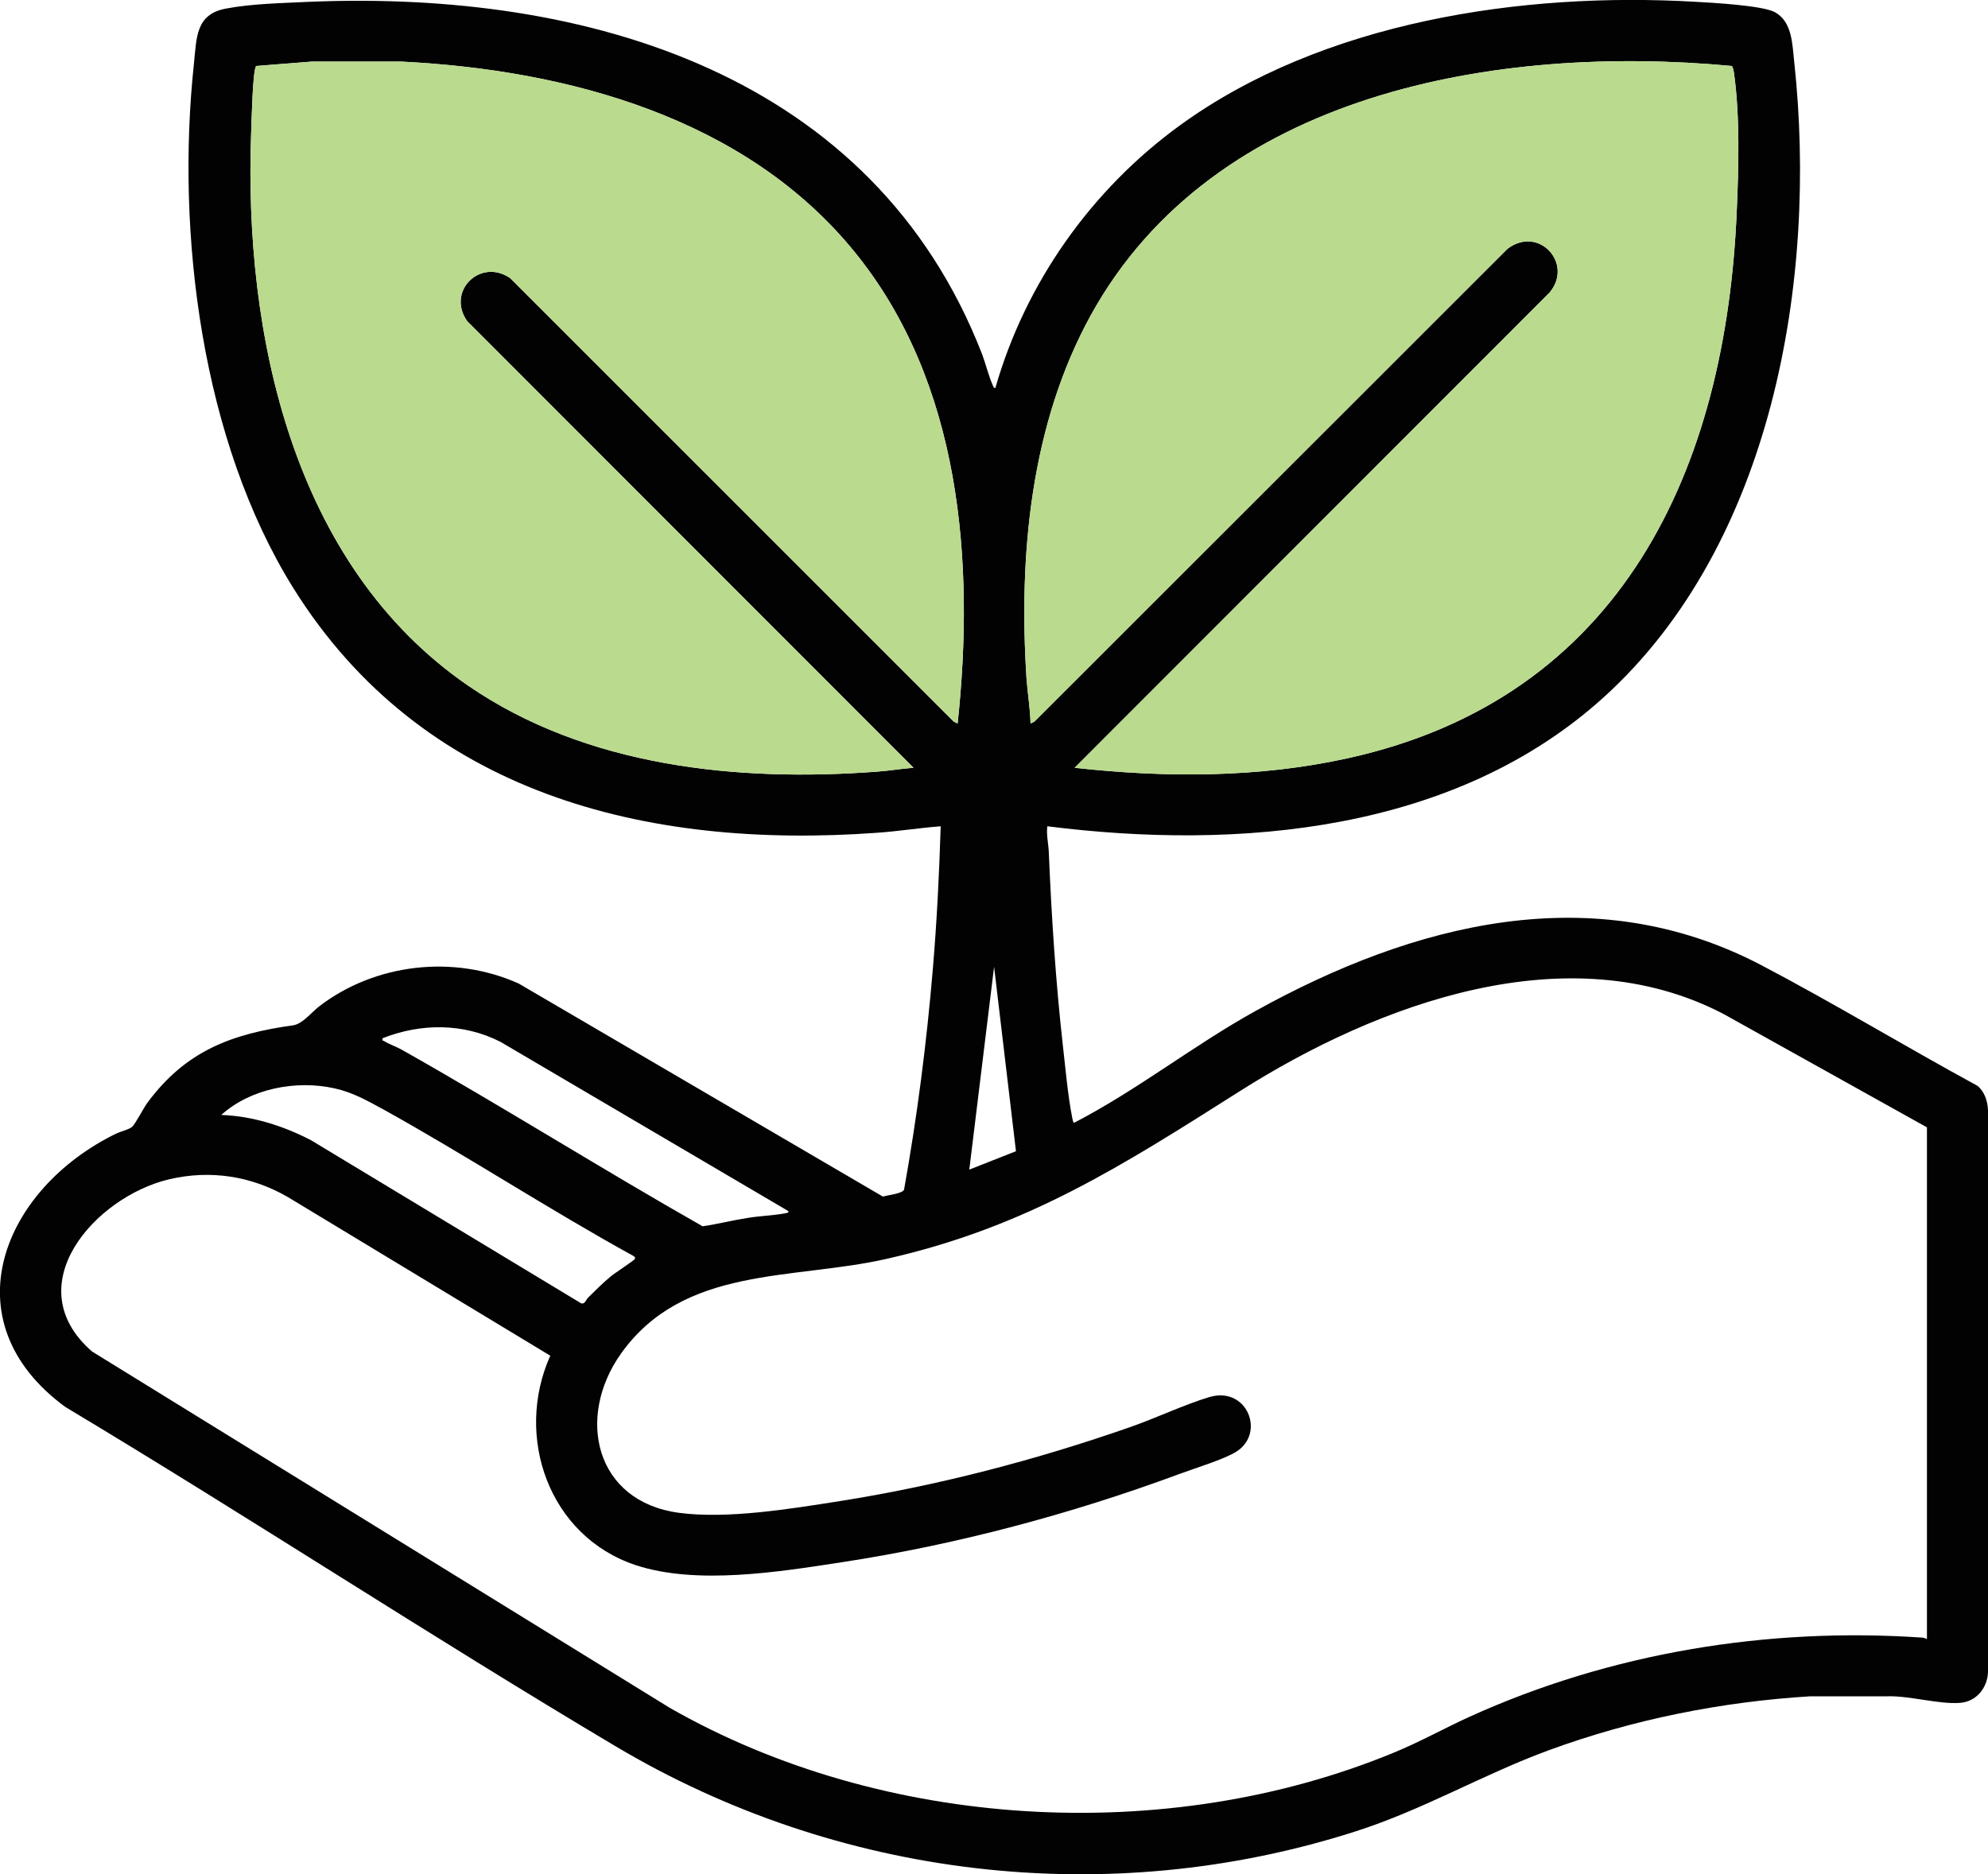
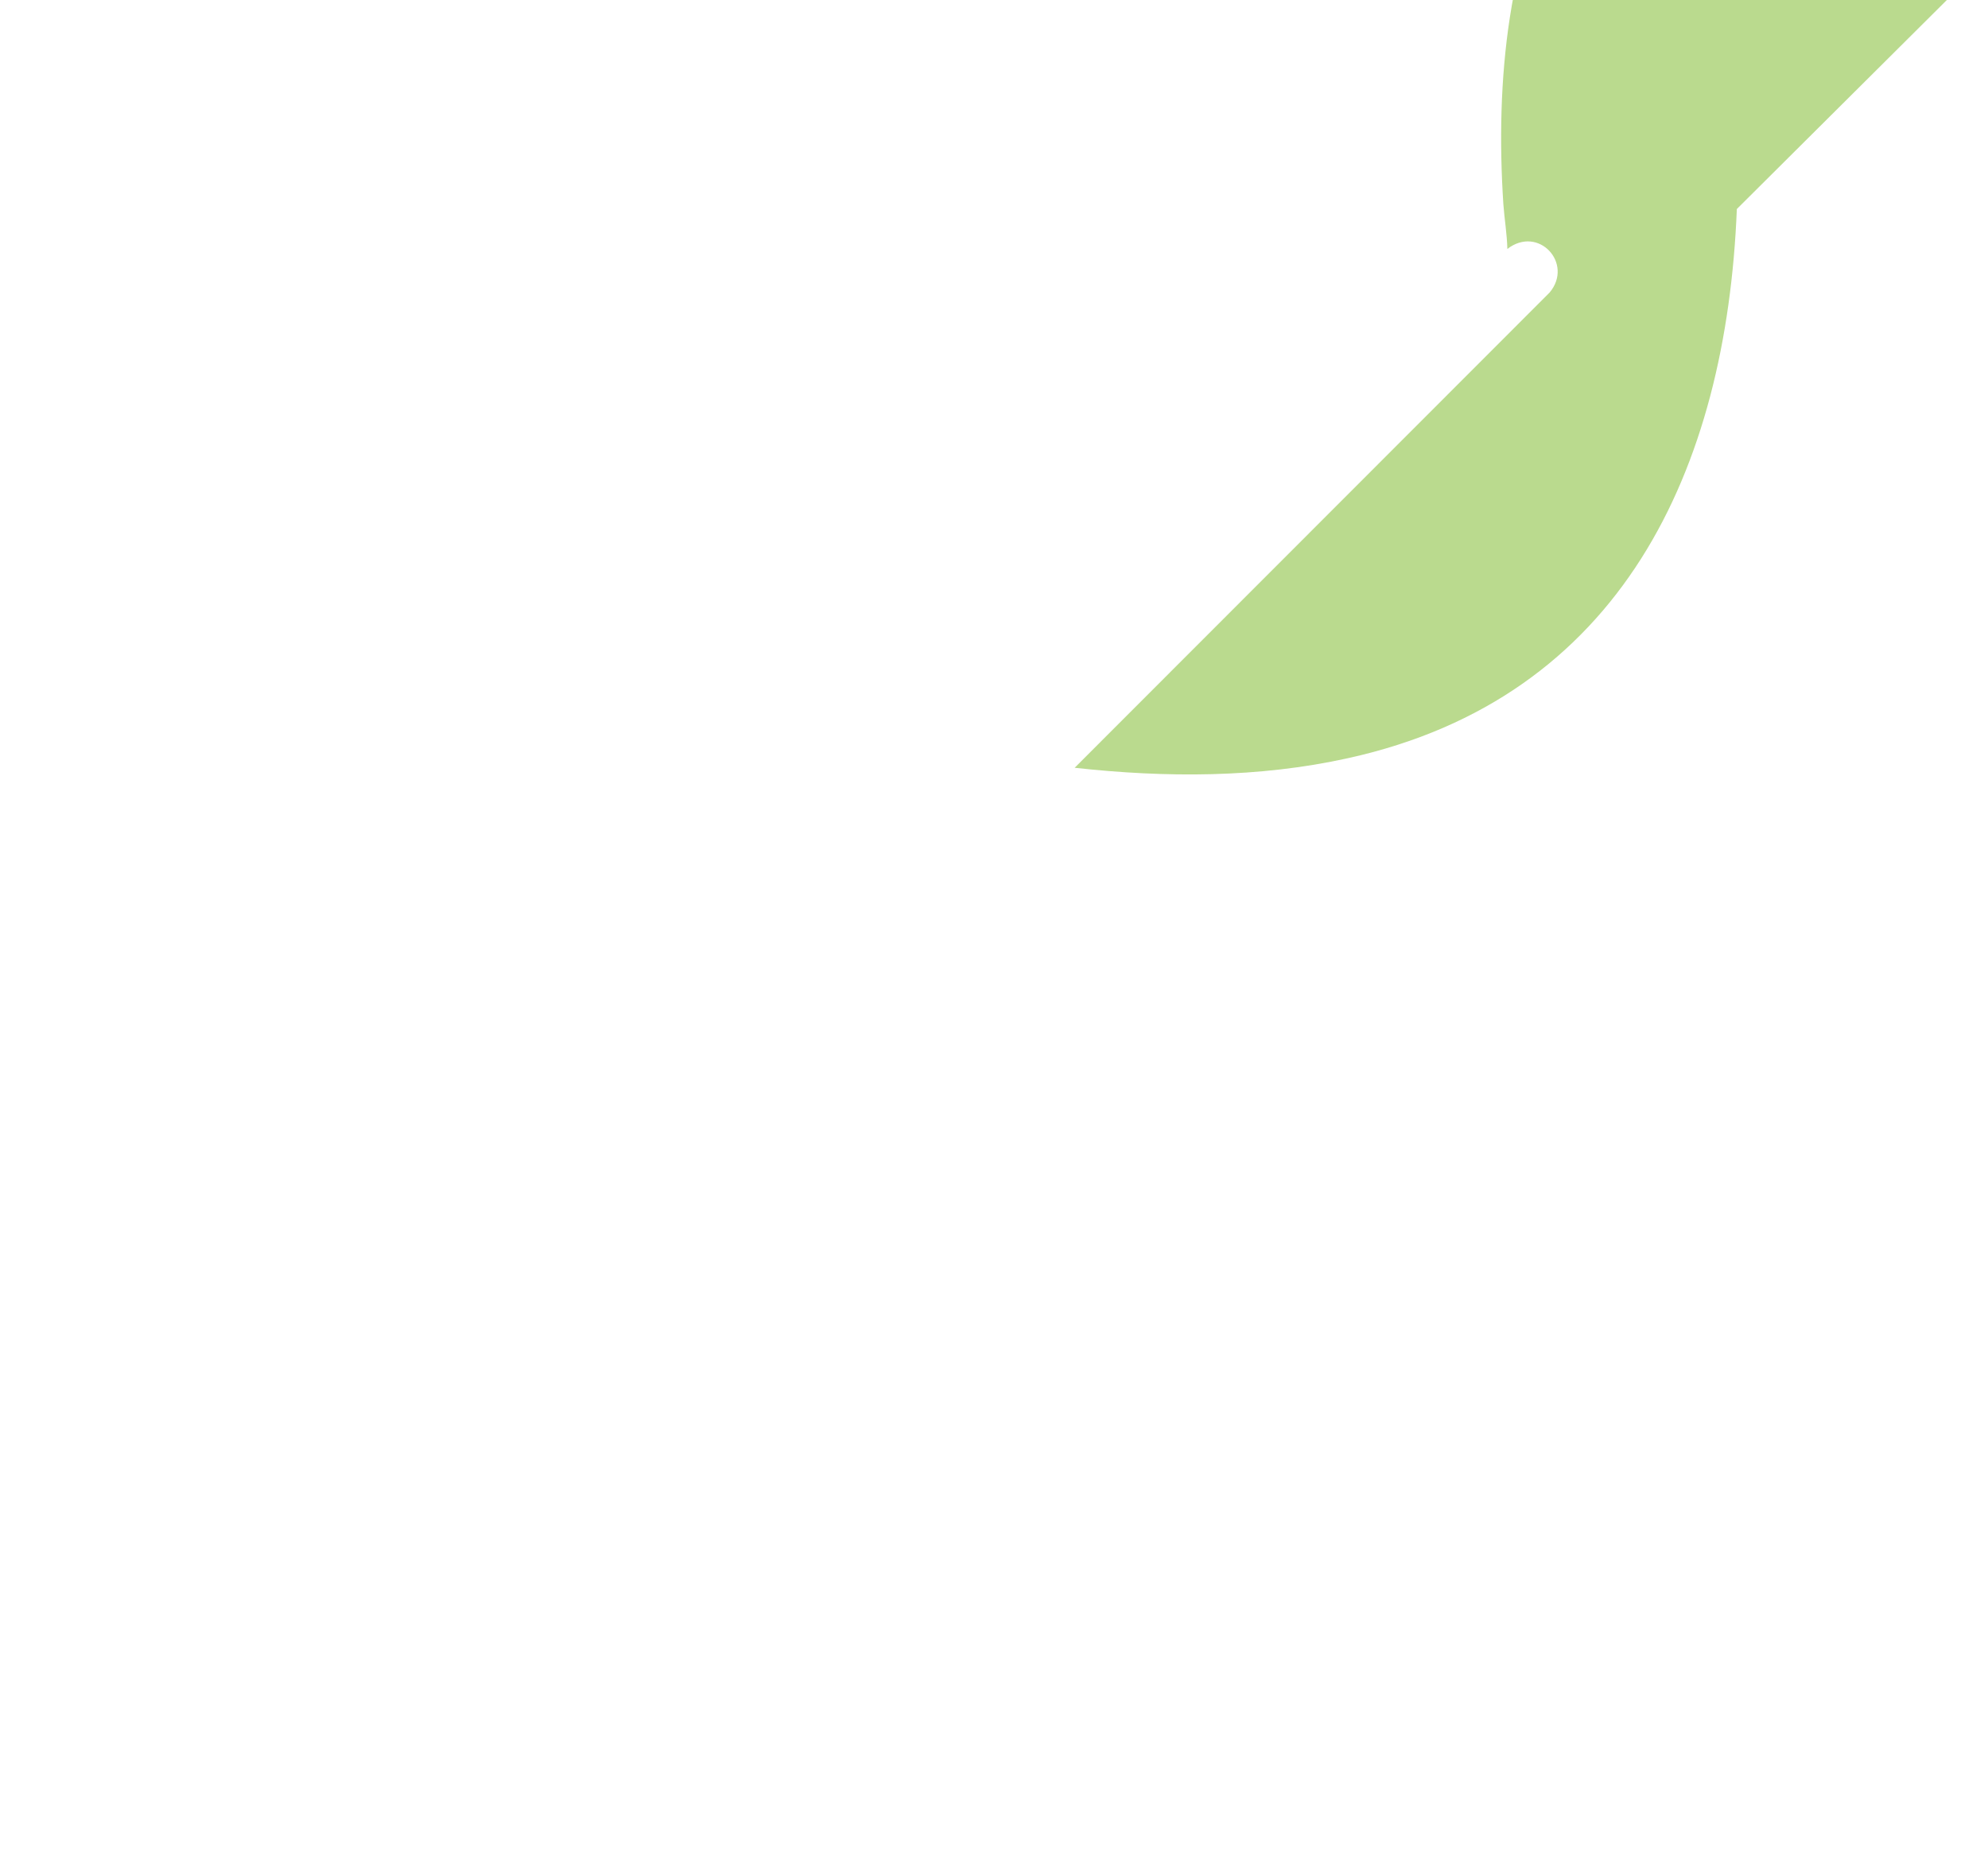
<svg xmlns="http://www.w3.org/2000/svg" id="Layer_2" data-name="Layer 2" viewBox="0 0 109.07 102.85">
  <defs>
    <style>      .cls-1 {        fill: #bada8e;      }      .cls-2 {        fill: #020203;      }    </style>
  </defs>
  <g id="Layer_1-2" data-name="Layer 1">
    <g id="Background">
      <g>
-         <path class="cls-2" d="M108.49,59.58c-3.97-2.16-7.86-4.52-11.86-6.62-9.24-4.84-19.07-2.29-27.72,2.5-3.42,1.89-6.5,4.35-9.98,6.15-.05,0-.09-.2-.1-.26-.24-1.2-.37-2.69-.51-3.92-.4-3.55-.63-7.13-.78-10.7-.02-.44-.14-.93-.08-1.39,10.53,1.33,22.38.32,30.55-7.1,9.24-8.39,11.72-22.88,10.43-34.83-.11-.98-.1-2.25-1.1-2.76-.71-.35-3.37-.5-4.3-.55-9.52-.56-20.47,1.08-28.32,6.79-4.84,3.52-8.46,8.63-10.11,14.4h0c-.11,0-.12-.1-.15-.17-.22-.49-.38-1.16-.58-1.69C47.91,4.07,32.23-.54,16.95.1c-1.46.07-3.12.1-4.55.37-1.67.31-1.61,1.59-1.76,3.02-1,9.35.43,20.72,5.46,28.79,7.04,11.27,19.32,14.33,31.97,13.42,1.18-.08,2.36-.27,3.54-.36-.08,2.61-.21,5.22-.43,7.82-.34,4.06-.86,8.11-1.58,12.12-.09.22-.92.3-1.16.38l-19.98-11.69c-3.56-1.6-7.88-1.11-10.96,1.26-.42.33-.9.95-1.41,1.03-3.38.47-5.9,1.4-8.01,4.26-.21.29-.66,1.16-.83,1.31-.17.15-.61.25-.85.36-6.27,3.04-9.23,10.31-2.82,15.01,10.14,6.08,20.03,12.58,30.19,18.62,12.18,7.25,26.99,9.03,40.58,4.68,3.76-1.2,6.99-3.13,10.65-4.47,4.59-1.68,9.43-2.65,14.32-2.95h4.22c1.22-.04,2.83.45,4,.36.89-.07,1.49-.81,1.53-1.68v-30.83c-.02-.5-.18-1.02-.58-1.35ZM59.85,17.29c6.76-12.25,22.34-14.87,35.16-13.67.08.06.13.4.14.51.31,2.34.24,4.99.14,7.34-.57,14.3-6.33,26.82-21.32,30.13-4.91,1.09-10.04,1.08-15.01.53l26.06-26.08c1.33-1.59-.61-3.71-2.32-2.39l-25.95,25.94-.21.1c-.02-.82-.16-1.64-.22-2.46-.44-6.76.22-13.94,3.53-19.95ZM54.54,53.05l1.2,10.12-2.56,1.01,1.36-11.13ZM25.63,17.62l24.49,24.51c-.66.05-1.31.16-1.97.21-7.69.58-15.98-.26-22.47-4.72-9.64-6.63-12.31-19.3-11.9-30.35.02-.47.08-3.49.28-3.65l3.04-.24h4.93c9.15.46,18.89,3.09,24.87,10.46,5.82,7.16,6.59,16.97,5.64,25.86l-.21-.1L27.99,15.26c-1.64-1.12-3.51.72-2.36,2.36ZM20.99,56.97c2.11-.83,4.43-.84,6.47.2l15.8,9.29c.02.09-.13.11-.2.12-.65.12-1.37.14-2.04.25-.83.13-1.66.34-2.47.46-5.55-3.15-10.96-6.56-16.51-9.69-.3-.17-.69-.3-.96-.47-.07-.05-.13.01-.09-.16ZM18.35,59.72c1.01.22,1.8.68,2.69,1.16,4.61,2.56,9.05,5.47,13.68,8.02.06.04.14.07.12.17-.02.08-1.13.8-1.32.96-.45.37-.84.77-1.25,1.17-.13.13-.17.37-.38.32l-14.82-8.95c-1.52-.79-3.21-1.33-4.93-1.39,1.61-1.45,4.1-1.93,6.21-1.46ZM105.72,89.94c-.09-.04-.16-.07-.25-.08-8.49-.58-17.11.83-24.86,4.35-1.4.64-2.72,1.38-4.16,1.97-12.47,5.14-28,4.23-39.71-2.47l-31.69-19.55c-4.15-3.61.15-8.48,4.23-9.45,2.27-.53,4.52-.18,6.52.98l14.39,8.7c-1.99,4.45-.07,9.91,4.68,11.49,3.35,1.11,7.89.37,11.34-.16,6.27-.96,12.56-2.64,18.5-4.84.8-.3,2.48-.81,3.13-1.23,1.6-1.02.58-3.6-1.49-2.99-1.39.42-2.94,1.16-4.35,1.65-5.15,1.8-10.54,3.21-15.93,4.06-2.67.42-6.18,1-8.83.64-4.59-.62-5.65-5.22-3.18-8.72,3.44-4.85,9.41-4.04,14.57-5.21,7.7-1.74,12.91-5.1,19.4-9.21,7.54-4.78,18.01-8.69,26.55-4.22l11.14,6.21v28.08Z" />
-         <path class="cls-1" d="M52.54,39.7l-.21-.1L27.99,15.26c-1.64-1.12-3.51.72-2.36,2.36l24.49,24.51c-.66.05-1.31.16-1.97.21-7.69.58-15.98-.26-22.47-4.72-9.64-6.63-12.31-19.3-11.9-30.35.02-.47.08-3.49.28-3.65l3.04-.24h4.93c9.15.46,18.89,3.09,24.87,10.46,5.82,7.16,6.59,16.97,5.64,25.86Z" />
-         <path class="cls-1" d="M95.29,11.47c-.57,14.3-6.33,26.82-21.32,30.13-4.91,1.09-10.04,1.08-15.01.53l26.06-26.08c1.33-1.59-.61-3.71-2.32-2.39l-25.95,25.94-.21.1c-.02-.82-.16-1.64-.22-2.46-.44-6.76.22-13.94,3.53-19.95,6.76-12.25,22.34-14.87,35.16-13.67.08.06.13.4.14.51.31,2.34.24,4.99.14,7.34Z" />
+         <path class="cls-1" d="M95.29,11.47c-.57,14.3-6.33,26.82-21.32,30.13-4.91,1.09-10.04,1.08-15.01.53l26.06-26.08c1.33-1.59-.61-3.71-2.32-2.39c-.02-.82-.16-1.64-.22-2.46-.44-6.76.22-13.94,3.53-19.95,6.76-12.25,22.34-14.87,35.16-13.67.08.06.13.4.14.51.31,2.34.24,4.99.14,7.34Z" />
      </g>
    </g>
  </g>
</svg>